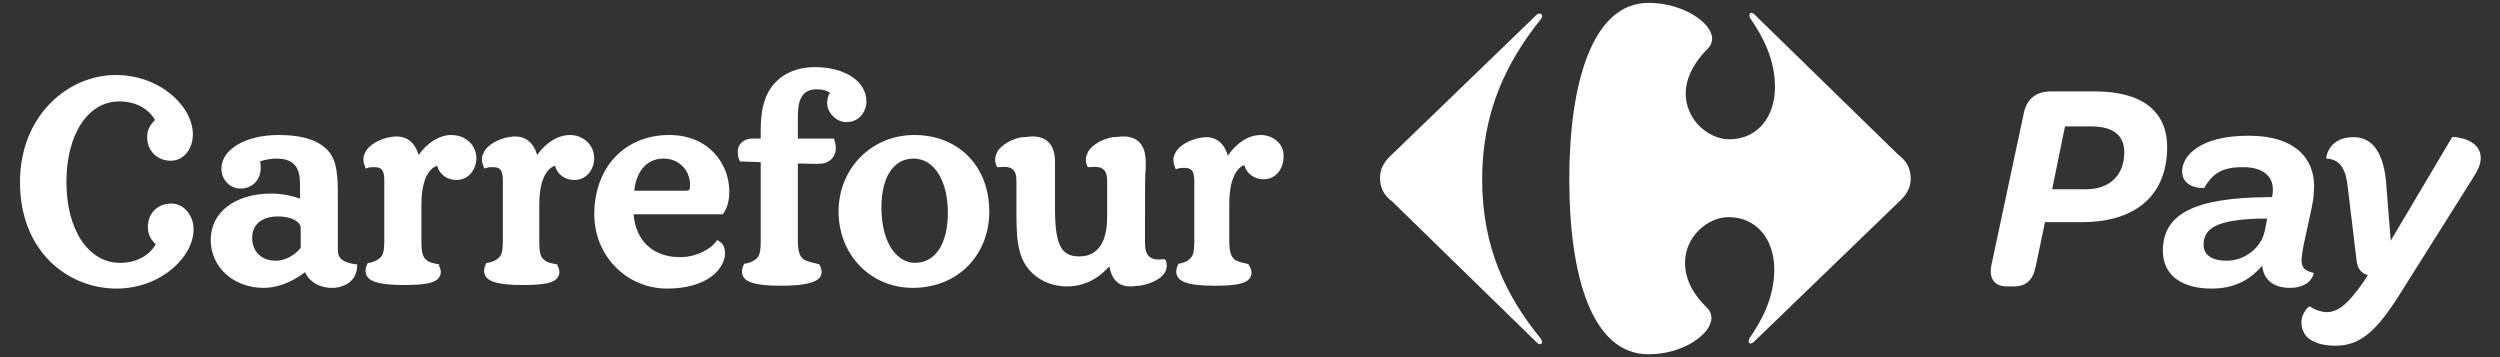
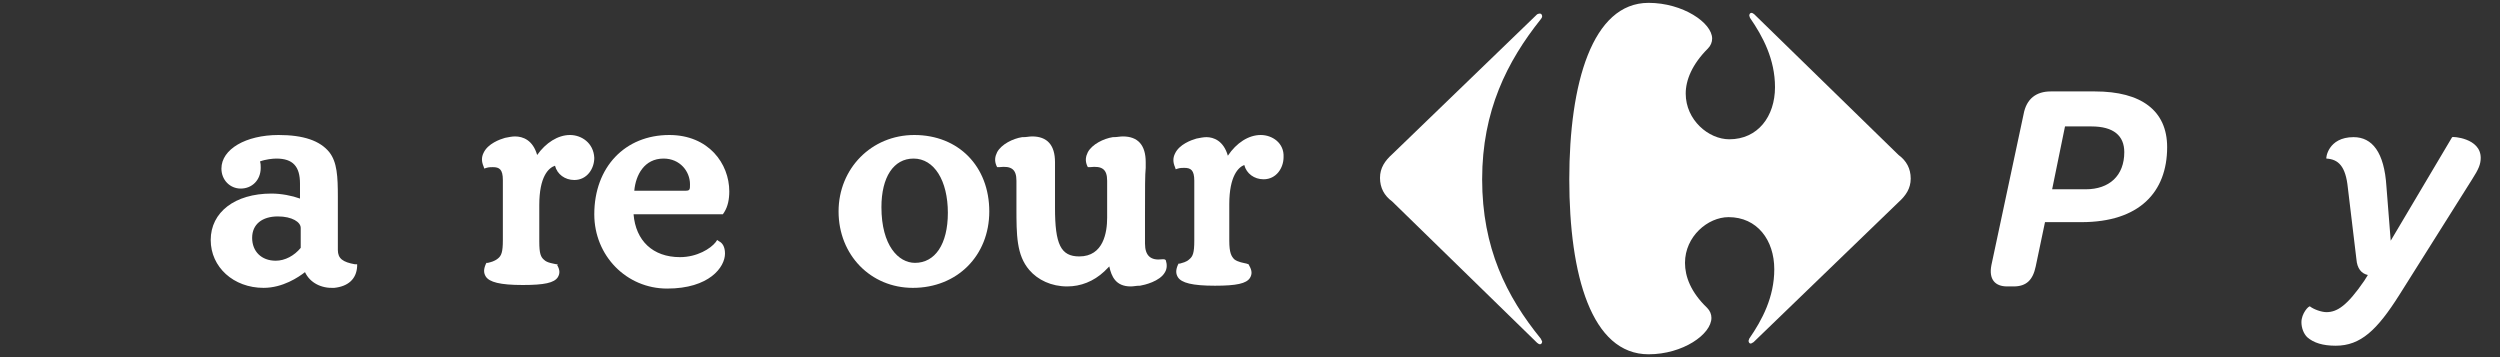
<svg xmlns="http://www.w3.org/2000/svg" version="1.1" id="Layer_1" x="0px" y="0px" width="350px" height="50px" viewBox="-74 226 350 50" enable-background="new -74 226 350 50" xml:space="preserve">
  <rect x="-74" y="226" width="350" height="50" fill="#333333" stroke="none" />
  <g>
    <g>
      <g>
        <path fill="#FFFFFF" d="M5.8,244.9c-1.7,0-3.4,1.1-4.6,2.8c-0.6-2.1-2-2.6-3.1-2.6c-0.4,0-0.9,0.1-1.4,0.2     c-0.7,0.2-2.4,0.8-3,2.1c-0.3,0.6-0.3,1.2,0,1.9l0.1,0.3l0.3-0.1c0.3-0.1,0.7-0.1,0.9-0.1c0.9,0,1.4,0.3,1.4,1.8v8.4     c0,1.7-0.2,2.2-0.7,2.6c-0.5,0.4-1,0.5-1.4,0.6h-0.2L-6,263c-0.3,0.7-0.3,1.2,0,1.7c0.5,0.8,2,1.2,5.2,1.2c3,0,4.4-0.3,4.9-1.1     c0.3-0.5,0.3-1-0.1-1.7l0.1-0.1H3.9c-0.4-0.1-1.3-0.2-1.7-0.6c-0.5-0.4-0.7-0.9-0.7-2.6v-5.1c0-4,1.3-5.2,2.2-5.5     c0.3,1.2,1.4,2,2.7,2c1.8,0,2.8-1.6,2.8-3.1C9.1,246,7.4,244.9,5.8,244.9z" />
-         <path fill="#FFFFFF" d="M-10.8,244.9c-1.7,0-3.4,1.1-4.6,2.8c-0.6-2.1-2-2.6-3.1-2.6c-0.4,0-0.9,0.1-1.4,0.2     c-0.7,0.2-2.4,0.8-3,2.1c-0.3,0.6-0.3,1.2,0,1.9l0.1,0.3l0.3-0.1c0.3-0.1,0.7-0.1,0.9-0.1c0.9,0,1.4,0.3,1.4,1.8v8.4     c0,1.7-0.2,2.2-0.7,2.6c-0.5,0.4-1,0.5-1.4,0.6h-0.2l-0.1,0.2c-0.3,0.7-0.3,1.2,0,1.7c0.5,0.8,2,1.2,5.2,1.2c3,0,4.4-0.3,4.9-1.1     c0.3-0.5,0.3-1-0.1-1.7l0.2-0.1h-0.2c-0.4-0.1-1.3-0.2-1.7-0.6c-0.5-0.4-0.7-1-0.7-2.6v-5.1c0-4,1.3-5.2,2.2-5.5     c0.3,1.2,1.4,2,2.7,2c1.8,0,2.8-1.6,2.8-3.1C-7.4,246-9.1,244.9-10.8,244.9z" />
        <path fill="#FFFFFF" d="M-26.7,261v-7.4c0-2.9-0.1-4.9-1.2-6.3c-1.3-1.6-3.6-2.4-7.1-2.4c-4.6,0-8,2-8,4.7c0,1.6,1.2,2.8,2.7,2.8     c1.6,0,2.8-1.2,2.8-2.9c0-0.3,0-0.6-0.1-0.9c0.8-0.3,1.8-0.4,2.3-0.4c2.3,0,3.3,1.1,3.3,3.5v2.1c-1.1-0.4-2.6-0.7-4-0.7     c-5.1,0-8.5,2.6-8.5,6.5c0,3.8,3.2,6.7,7.4,6.7c2.7,0,4.9-1.5,5.8-2.2c0.7,1.5,2.3,2.3,4.1,2.2c1.9-0.2,3.1-1.2,3.2-3V263h-0.3     C-26,262.7-26.7,262.2-26.7,261z M-35.4,262.5c-2,0-3.3-1.3-3.3-3.2c0-1.9,1.4-3,3.6-3c2,0,3.2,0.8,3.2,1.6v2.8     C-32.8,261.8-34.1,262.5-35.4,262.5z" />
        <path fill="#FFFFFF" d="M27.4,255.7c0.5-0.8,0.7-1.8,0.7-2.9c0-3.9-2.9-7.9-8.4-7.9c-6.2,0-10.5,4.5-10.5,11.1     c0,5.8,4.5,10.4,10.2,10.4c5.9,0,8.1-3,8.1-4.9c0-1-0.4-1.5-0.8-1.7l-0.3-0.2l-0.2,0.3c-0.7,0.9-2.6,2.1-5,2.1     c-3.8,0-6.2-2.3-6.5-6h12.5L27.4,255.7z M14.8,252.7c0.2-2.2,1.4-4.5,4.1-4.5c2.3,0,3.7,1.8,3.7,3.6c0,0.7,0,0.9-0.6,0.9H14.8z" />
        <path fill="#FFFFFF" d="M89,262.3h-0.3c-1.6,0.2-2.4-0.5-2.4-2.2c0-0.1,0-0.3,0-0.5c0-0.6,0-1.7,0-3.4c0-4,0-5.7,0.1-6.7     c0-0.3,0-0.6,0-0.8c0-2.4-1.1-3.6-3.2-3.6c-0.4,0-0.8,0.1-1.3,0.1h-0.1c-1.3,0.2-2.9,1-3.5,2.1c-0.3,0.6-0.4,1.2-0.1,1.9l0.1,0.2     h0.3c1.7-0.2,2.4,0.3,2.4,1.9v5.2c0,2-0.5,5.4-3.9,5.4c-2.6,0-3.4-1.7-3.4-6.8v-6.4c0-2.4-1.1-3.6-3.2-3.6     c-0.4,0-0.8,0.1-1.2,0.1h-0.2c-1.3,0.2-2.9,1-3.5,2.1c-0.3,0.6-0.4,1.2-0.1,1.9l0.1,0.2h0.3c1.7-0.2,2.4,0.3,2.4,1.9v3.7     c0,3.9,0,6.7,1.8,8.8c1.2,1.4,3.1,2.3,5.3,2.3c1.9,0,3.7-0.7,5.2-2.1c0.3-0.3,0.5-0.5,0.7-0.7c0.3,1.4,0.9,2.8,3,2.8     c0.4,0,0.8-0.1,1.2-0.1h0.1c0.6-0.1,2.8-0.6,3.5-1.9c0.3-0.5,0.3-1.1,0.1-1.7L89,262.3z" />
        <path fill="#FFFFFF" d="M102.5,244.9c-1.7,0-3.4,1.1-4.6,2.9c-0.6-2.1-2-2.6-3-2.6c-0.4,0-0.9,0.1-1.4,0.2     c-0.7,0.2-2.4,0.8-3,2.1c-0.3,0.6-0.3,1.2,0,1.9l0.1,0.3l0.3-0.1c0.3-0.1,0.7-0.1,0.9-0.1c0.9,0,1.4,0.3,1.4,1.8v8.4     c0,1.7-0.2,2.2-0.7,2.6c-0.4,0.4-1,0.5-1.3,0.6H91l-0.1,0.2c-0.3,0.7-0.3,1.2,0,1.7c0.5,0.8,2,1.2,5.2,1.2c3,0,4.4-0.3,4.9-1.1     c0.3-0.5,0.3-1-0.1-1.7l-0.1-0.2l-0.3-0.1c-0.4-0.1-1.2-0.2-1.7-0.6c-0.4-0.4-0.7-0.9-0.7-2.6v-5.1c0-4,1.3-5.2,2.1-5.5     c0.3,1.2,1.4,2,2.7,2c1.8,0,2.8-1.6,2.8-3.1C105.8,246,104.1,244.9,102.5,244.9z" />
-         <path fill="#FFFFFF" d="M42.8,245.4h-5.1v-3.1c0-2.7,0.8-3.8,2.7-3.8c0.7,0,1.4,0.2,1.8,0.5c-0.3,0.4-0.4,1-0.4,1.4     c0,1.4,1.3,2.7,2.7,2.7c1.8,0,2.8-1.5,2.8-2.9c0-2.8-3-4.8-7.2-4.8c-2.8,0-5,1.1-6.3,3.1c-0.9,1.4-1.3,3.2-1.3,5.8v1.1h-1.2     c-0.7,0-1.3,0.3-1.7,0.8c-0.4,0.6-0.4,1.4-0.1,2.2l0.1,0.2l2.9,0.1v11c0,1.7-0.2,2.2-0.7,2.6c-0.5,0.4-1,0.5-1.4,0.6h-0.2     l-0.1,0.2c-0.3,0.7-0.3,1.2,0,1.7c0.5,0.8,2,1.2,5.2,1.2c3.3,0,4.9-0.4,5.5-1.2c0.3-0.4,0.3-1,0-1.6l-0.1-0.2l-0.4-0.1     c-0.4-0.1-1.4-0.3-1.8-0.6c-0.5-0.4-0.8-1-0.8-2.6v-10.8c0.2,0,0.4,0,0.7,0c0.8,0,1.8,0.1,2.7,0c0.7-0.1,1.2-0.4,1.6-1     c0.4-0.6,0.4-1.5,0.1-2.3L42.8,245.4z" />
        <path fill="#FFFFFF" d="M54,244.9c-6,0-10.6,4.7-10.6,10.7c0,6.1,4.5,10.7,10.4,10.7c6.2,0,10.7-4.5,10.7-10.7     C64.5,249.3,60.2,244.9,54,244.9z M54.1,262.8c-2.3,0-4.7-2.4-4.7-7.8c0-4.2,1.7-6.8,4.5-6.8c2.9,0,4.8,3.1,4.8,7.6     C58.7,260.2,56.9,262.8,54.1,262.8z" />
-         <path fill="#FFFFFF" d="M-50,254.5c-1.9,0-3.3,1.3-3.3,3.3c0,1.2,0.6,1.9,1.1,2.4c-0.9,1.6-2.7,2.6-5,2.6     c-4.4,0-7.5-4.6-7.5-11.3c0-6.7,3-11.3,7.4-11.3c2.2,0,4,0.9,5,2.6c-0.5,0.5-1.1,1.2-1.1,2.4c0,1.9,1.4,3.3,3.3,3.3     c1.8,0,3.1-1.6,3.1-3.7c0-3.9-4.6-8.3-10.8-8.3c-6.6,0-13.4,5.6-13.4,15c0,9.8,6.8,14.9,13.5,14.9c6.2,0,10.8-4.4,10.8-8.3     C-46.9,256.1-48.3,254.5-50,254.5z" />
      </g>
      <g>
        <path fill="#FFFFFF" d="M141.2,228l-20.3,19.6c-1,0.9-1.7,1.9-1.7,3.3c0,1.4,0.6,2.5,1.7,3.3l20.3,19.8c0.1,0.1,0.3,0.2,0.4,0.2     c0.2,0,0.3-0.2,0.3-0.4l-0.2-0.4c-4.8-5.9-8.2-12.7-8.2-22.3s3.5-16.5,8.2-22.4c0.1-0.1,0.2-0.3,0.2-0.4c0-0.2-0.1-0.4-0.3-0.4     C141.5,227.9,141.4,227.9,141.2,228" />
        <path fill="#FFFFFF" d="M156.8,226.4c-7.9,0-11.1,11.3-11.1,24.7c0,13.4,3.1,24.5,11.1,24.5c4.8,0,8.8-2.8,8.8-5.1     c0-0.5-0.2-1-0.6-1.4c-2.3-2.2-3.1-4.4-3.1-6.3c0-3.7,3.2-6.4,6.1-6.4c4,0,6.4,3.2,6.4,7.3c0,3.9-1.7,7.1-3.5,9.7l-0.1,0.3     c0,0.2,0.1,0.4,0.3,0.4c0.1,0,0.2-0.1,0.4-0.2l20.3-19.6c1-0.9,1.7-1.9,1.7-3.3s-0.6-2.5-1.7-3.3L171.6,228     c-0.1-0.1-0.3-0.2-0.4-0.2c-0.2,0-0.3,0.2-0.3,0.4l0.1,0.3c1.8,2.6,3.5,5.8,3.5,9.7c0,4.1-2.4,7.3-6.4,7.3     c-2.9,0-6.1-2.7-6.1-6.4c0-1.9,0.9-4.1,3.1-6.3c0.4-0.4,0.6-0.9,0.6-1.4C165.7,229.2,161.6,226.4,156.8,226.4" />
      </g>
    </g>
    <g>
      <path fill="#FFFFFF" d="M209.3,242c0.4-2.2,1.8-3.2,3.8-3.2h6.2c6.5,0,10.1,2.7,10.1,7.8c0,6.3-3.9,10.5-12,10.5h-5.1l-1.3,6.2    c-0.4,1.9-1.3,2.8-3.1,2.8H207c-1.7,0-2.6-1-2.2-3L209.3,242z M218,252.5c3.3,0,5.4-1.9,5.4-5.2c0-2.3-1.5-3.6-4.6-3.6h-3.7    l-1.8,8.8H218z" />
-       <path fill="#FFFFFF" d="M243.4,253.6h0.7v-0.1c0.5-2.4-0.8-4.1-4.1-4.1c-2.8,0-4.2,0.8-5.4,2.9c-0.1,0.1-3.1,0.1-3.1-2.3    c0-2.2,2.5-5,9.3-5c6.7,0,9.7,3.4,9.1,8.3c0,1.3-1.6,7.4-1.6,8.3c-0.3,1.7,0.2,2.3,1.6,2.6c0.1,0-0.3,2.1-3.3,2.1    c-2.5,0-3.7-1.3-3.9-3.1c-1.8,2.1-4,3.2-7.1,3.2c-4.2,0-6.8-1.9-6.8-5.3C228.8,255.9,233.3,253.7,243.4,253.6z M237.7,262.5    c2.6,0,4.9-1.8,5.4-4.3l0.3-1.6h-1.1c-6.1,0.2-7.8,1.4-7.8,3.7C234.5,261.7,235.7,262.5,237.7,262.5z" />
      <path fill="#FFFFFF" d="M251.7,269.7c1.5,0,2.9-0.9,5.3-4.4l0.5-0.8c-0.9-0.2-1.5-0.9-1.6-2.2l-1.2-10c-0.3-3-1.3-4-3-4.1    c-0.1,0,0.2-3,3.8-3c2.6,0,4.3,2.1,4.6,6.9l0.6,7.6l8.6-14.5c0-0.1,4,0.1,4,2.9c0,0.9-0.3,1.6-1.2,3l-10.2,16.2    c-3.1,4.9-5.4,7.1-8.9,7.1c-1.8,0-3.1-0.4-4-1.2c-0.5-0.5-0.8-1.3-0.8-2.1c0-1.2,1-2.3,1.2-2.2C249.9,269.3,251,269.7,251.7,269.7    z" />
    </g>
  </g>
</svg>